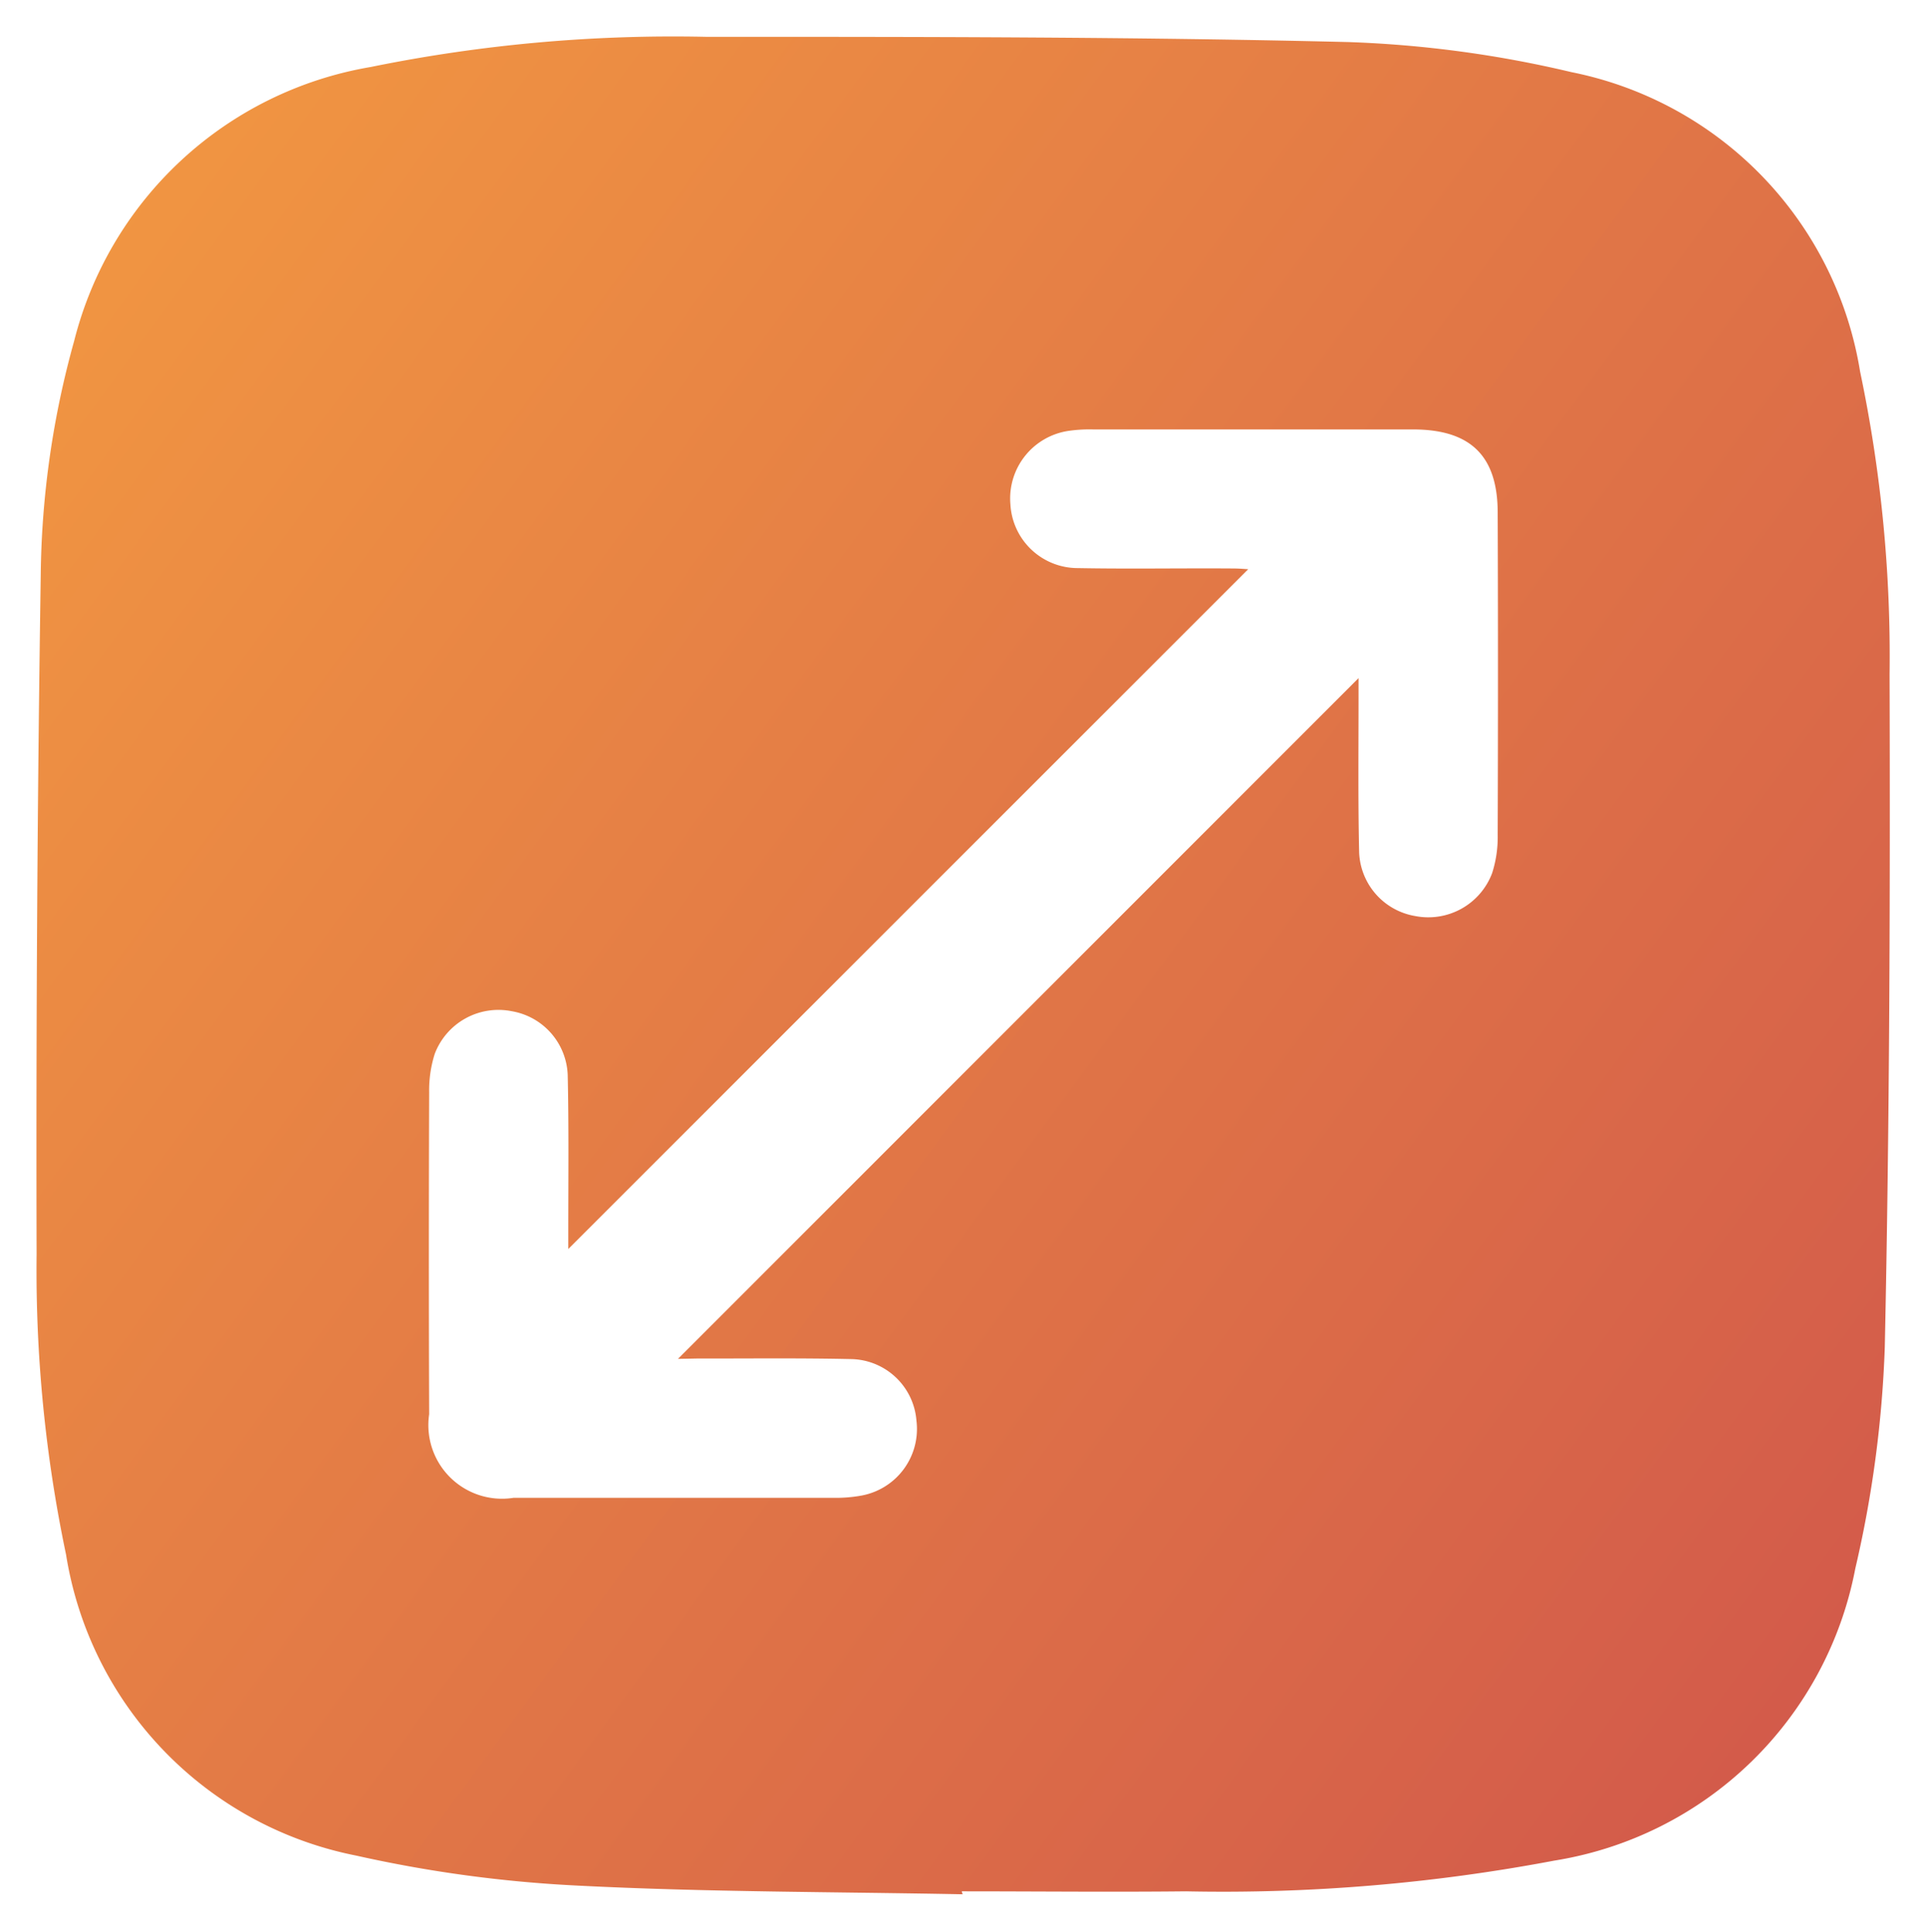
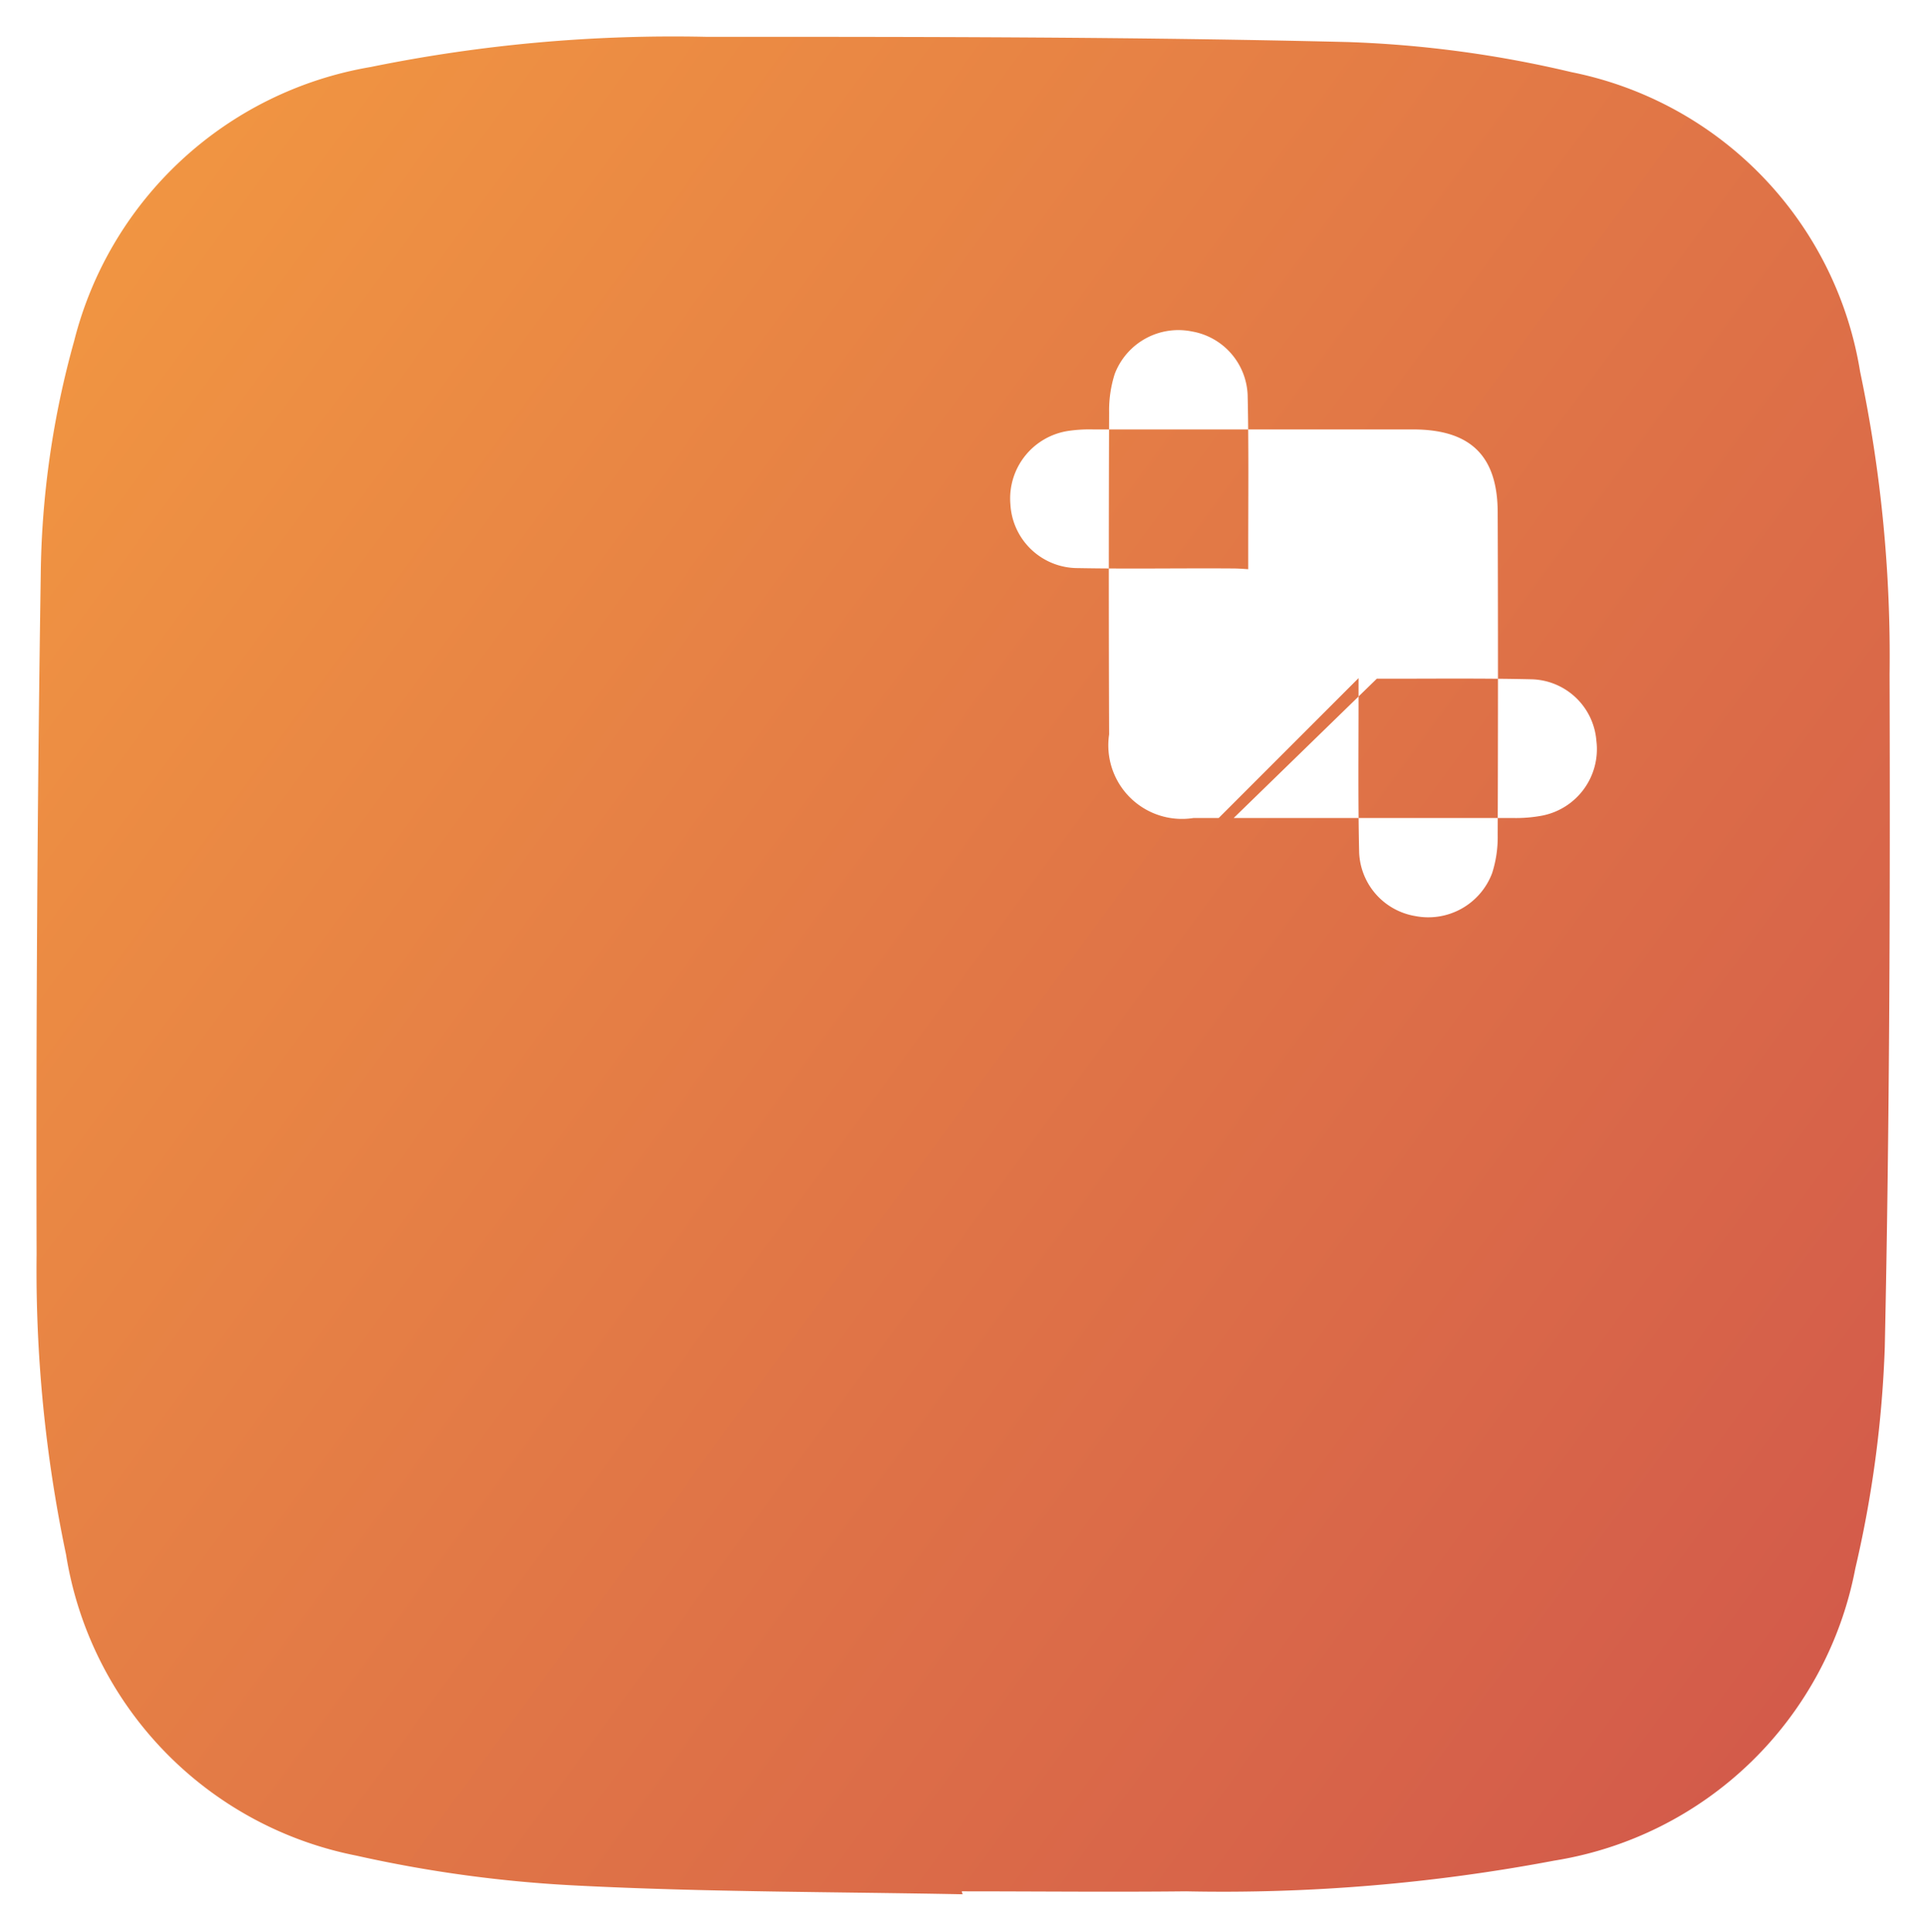
<svg xmlns="http://www.w3.org/2000/svg" width="26.164" height="26.234" viewBox="0 0 26.164 26.234">
  <defs>
    <linearGradient id="linear-gradient" x1="1.141" y1="0.97" x2="-0.069" y2="0.083" gradientUnits="objectBoundingBox">
      <stop offset="0" stop-color="#ce514c" />
      <stop offset="1" stop-color="#f39a41" />
    </linearGradient>
  </defs>
  <g id="Group_9808" data-name="Group 9808" transform="translate(123.743 223.043)">
-     <path id="Path_25065" data-name="Path 25065" d="M-110.673-197.318c-1.744-.034-3.489-.029-5.23-.118a17.672,17.672,0,0,1-3.007-.408,4.962,4.962,0,0,1-3.936-4.086,18.782,18.782,0,0,1-.4-4.081q-.013-4.611.056-9.223a12.265,12.265,0,0,1,.454-3.179,5.018,5.018,0,0,1,4.025-3.72,20.548,20.548,0,0,1,4.552-.41c2.907,0,5.814,0,8.719.071a15.345,15.345,0,0,1,3.035.409,4.954,4.954,0,0,1,3.918,4.068,18.773,18.773,0,0,1,.4,4.109c.009,3.045,0,6.091-.065,9.134a15.5,15.5,0,0,1-.4,3.008,4.958,4.958,0,0,1-4.088,3.969,24.163,24.163,0,0,1-5,.417c-1.014.011-2.03,0-3.045,0Zm-3.865-7.271,9.241-9.245c0,.058,0,.164,0,.27,0,.7-.008,1.4.008,2.1a.913.913,0,0,0,.76.861.926.926,0,0,0,1.045-.581,1.6,1.6,0,0,0,.076-.521q.008-2.186,0-4.374c0-.771-.366-1.131-1.148-1.132H-108.9a1.993,1.993,0,0,0-.324.018.928.928,0,0,0-.8,1,.916.916,0,0,0,.916.865c.7.013,1.4,0,2.1.005.094,0,.189.009.213.01l-9.232,9.232c0-.055,0-.16,0-.266,0-.7.008-1.4-.008-2.1a.913.913,0,0,0-.758-.863.925.925,0,0,0-1.047.578,1.632,1.632,0,0,0-.076.521q-.008,2.188,0,4.374a1,1,0,0,0,1.145,1.135q2.173,0,4.345,0a1.933,1.933,0,0,0,.382-.031.92.92,0,0,0,.744-1.018.906.906,0,0,0-.881-.835c-.7-.016-1.4-.007-2.1-.008Z" transform="translate(0 0)" stroke="rgba(0,0,0,0)" stroke-width="1" fill="url(#linear-gradient)" />
+     <path id="Path_25065" data-name="Path 25065" d="M-110.673-197.318c-1.744-.034-3.489-.029-5.23-.118a17.672,17.672,0,0,1-3.007-.408,4.962,4.962,0,0,1-3.936-4.086,18.782,18.782,0,0,1-.4-4.081q-.013-4.611.056-9.223a12.265,12.265,0,0,1,.454-3.179,5.018,5.018,0,0,1,4.025-3.72,20.548,20.548,0,0,1,4.552-.41c2.907,0,5.814,0,8.719.071a15.345,15.345,0,0,1,3.035.409,4.954,4.954,0,0,1,3.918,4.068,18.773,18.773,0,0,1,.4,4.109c.009,3.045,0,6.091-.065,9.134a15.5,15.5,0,0,1-.4,3.008,4.958,4.958,0,0,1-4.088,3.969,24.163,24.163,0,0,1-5,.417c-1.014.011-2.03,0-3.045,0Zm-3.865-7.271,9.241-9.245c0,.058,0,.164,0,.27,0,.7-.008,1.4.008,2.1a.913.913,0,0,0,.76.861.926.926,0,0,0,1.045-.581,1.6,1.6,0,0,0,.076-.521q.008-2.186,0-4.374c0-.771-.366-1.131-1.148-1.132H-108.9a1.993,1.993,0,0,0-.324.018.928.928,0,0,0-.8,1,.916.916,0,0,0,.916.865c.7.013,1.4,0,2.1.005.094,0,.189.009.213.01c0-.055,0-.16,0-.266,0-.7.008-1.4-.008-2.1a.913.913,0,0,0-.758-.863.925.925,0,0,0-1.047.578,1.632,1.632,0,0,0-.076.521q-.008,2.188,0,4.374a1,1,0,0,0,1.145,1.135q2.173,0,4.345,0a1.933,1.933,0,0,0,.382-.031.92.92,0,0,0,.744-1.018.906.906,0,0,0-.881-.835c-.7-.016-1.4-.007-2.1-.008Z" transform="translate(0 0)" stroke="rgba(0,0,0,0)" stroke-width="1" fill="url(#linear-gradient)" />
  </g>
</svg>